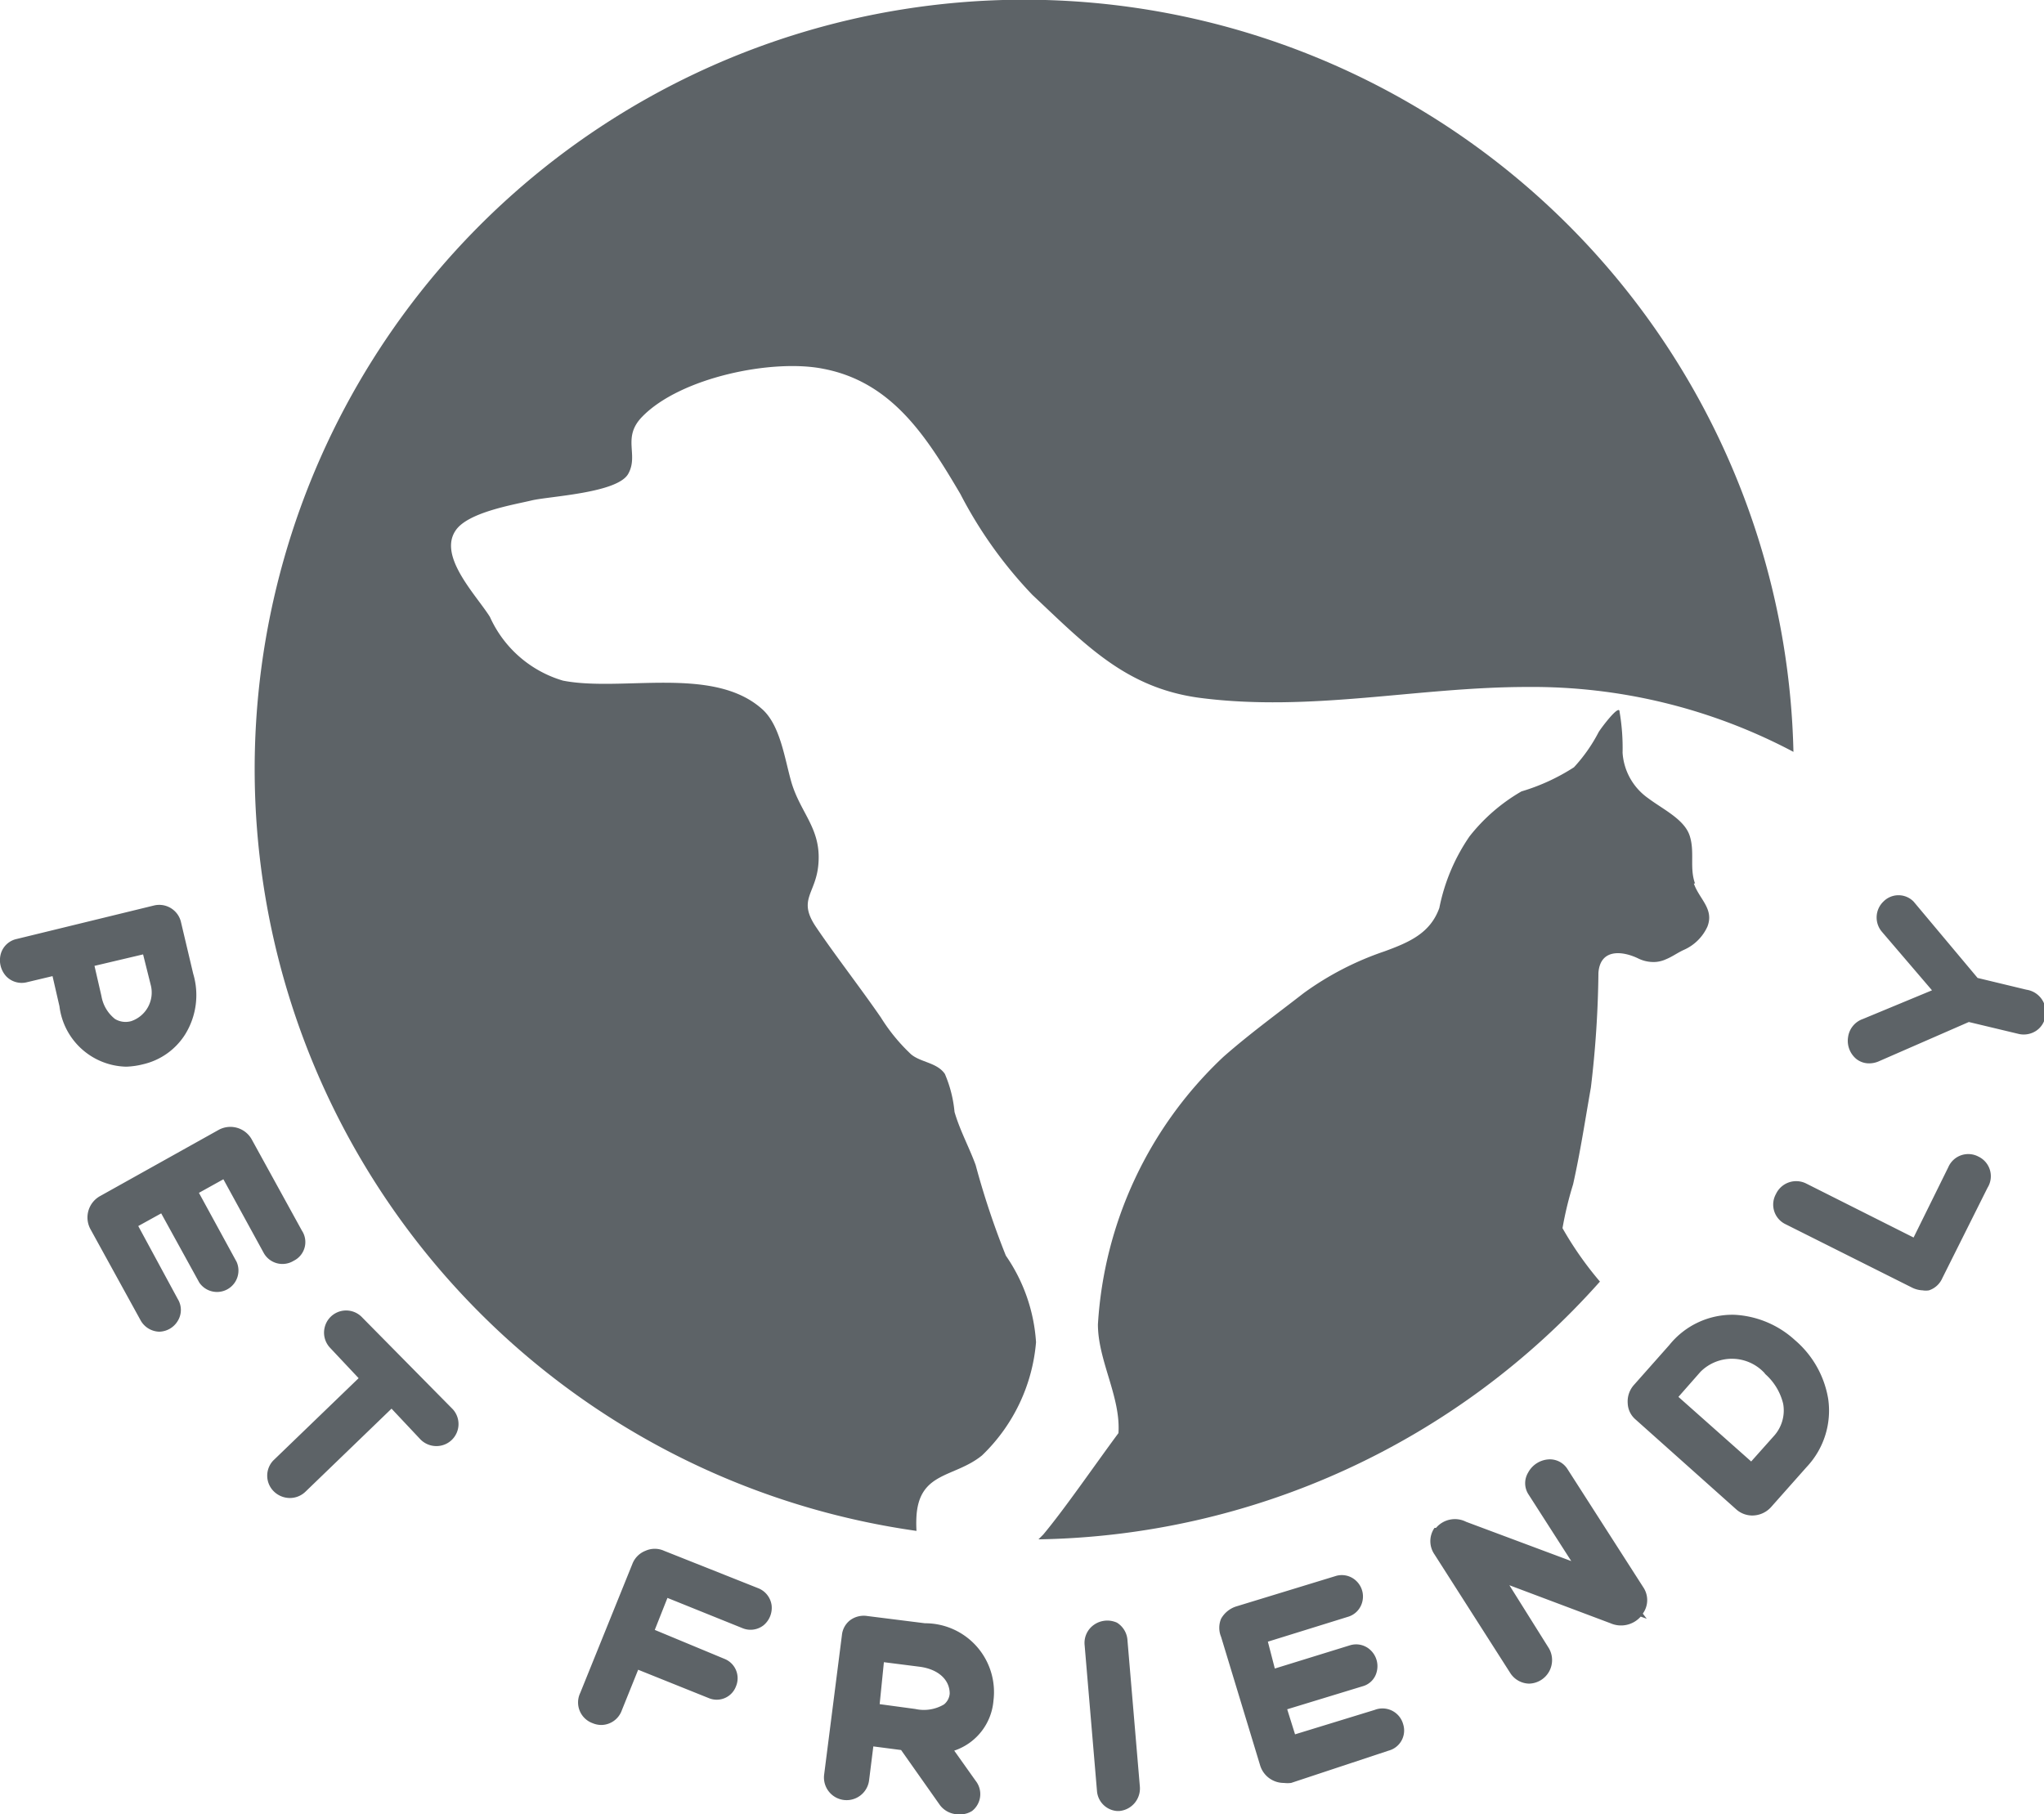
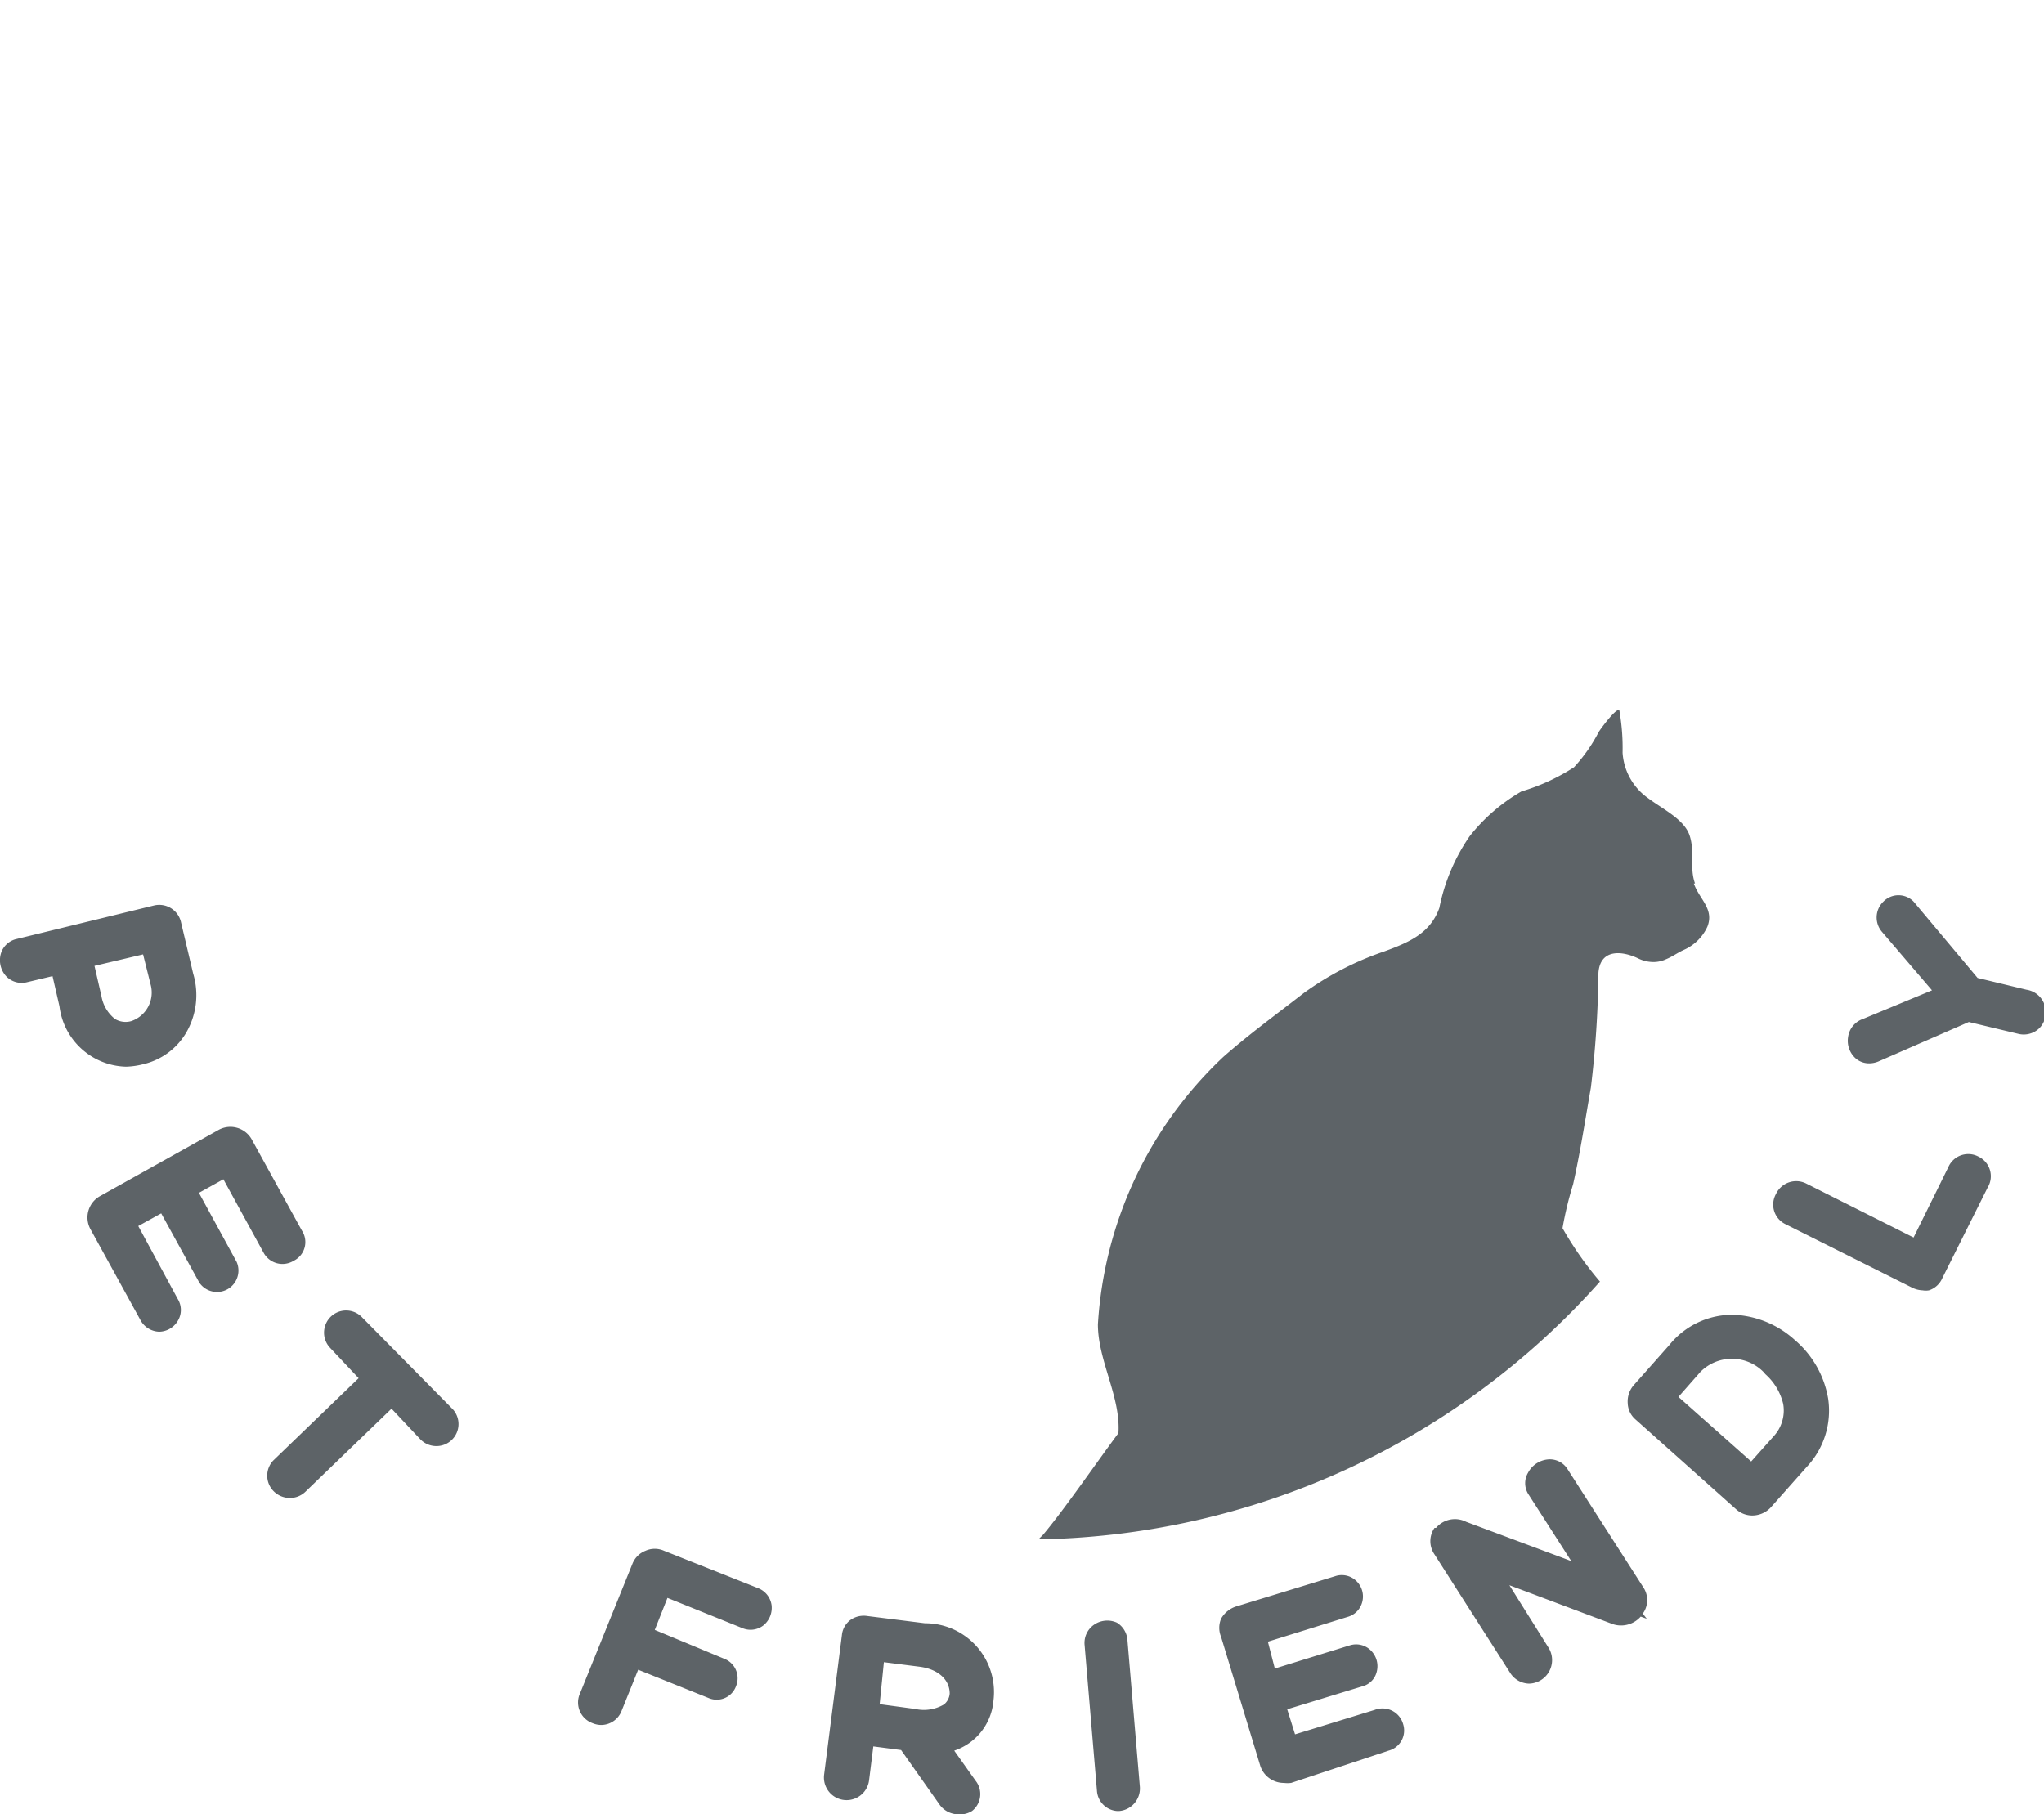
<svg xmlns="http://www.w3.org/2000/svg" id="Layer_1" data-name="Layer 1" viewBox="0 0 67.71 60.11">
  <defs>
    <style>.cls-1{fill:#5d6367}</style>
  </defs>
-   <path class="cls-1" d="M32.53 48.22a5.88 5.88 0 0 0 1.79-3.75 5.68 5.68 0 0 0-1-2.87 26.91 26.91 0 0 1-1-3c-.21-.58-.52-1.14-.7-1.76a4.17 4.17 0 0 0-.32-1.26c-.26-.38-.8-.38-1.12-.65a6.06 6.06 0 0 1-1-1.22c-.69-1-1.53-2.08-2.15-3s0-1.09.08-2.08c.1-1.17-.58-1.67-.89-2.7-.23-.79-.37-1.93-1-2.46-1.63-1.42-4.63-.54-6.57-.92a3.84 3.84 0 0 1-2.42-2.11c-.45-.72-1.72-2-1.14-2.86.4-.61 1.94-.86 2.52-1s2.84-.24 3.2-.88-.22-1.2.47-1.9c1.27-1.3 4.32-1.92 6-1.58 2.28.44 3.42 2.26 4.53 4.14a14.4 14.4 0 0 0 2.39 3.35c1.75 1.64 3.08 3.08 5.54 3.41 3.69.48 7.22-.36 10.85-.36a18.47 18.47 0 0 1 8.82 2.15 25.49 25.49 0 1 0-29.05 25.81 4.14 4.14 0 0 1 0-.5c.1-1.47 1.26-1.26 2.17-2" />
  <path class="cls-1" d="M56.15 29.27c-.19-.52 0-1.05-.18-1.59s-.89-.87-1.38-1.24a2 2 0 0 1-.84-1.5 7.1 7.1 0 0 0-.1-1.36c0-.27-.59.51-.69.67a5.35 5.35 0 0 1-.82 1.17 6.72 6.72 0 0 1-1.74.8 6 6 0 0 0-1.72 1.49 6.37 6.37 0 0 0-1 2.37c-.3.84-1 1.14-1.82 1.44a10 10 0 0 0-2.67 1.38c-.9.7-1.82 1.37-2.67 2.12a13.25 13.25 0 0 0-4.15 8.86c0 1.2.76 2.4.68 3.6-.8 1.08-1.78 2.51-2.49 3.36l-.16.16A25.43 25.43 0 0 0 53 42.46a11.4 11.4 0 0 1-1.24-1.77 11.71 11.71 0 0 1 .35-1.45c.24-1.07.4-2.13.59-3.21a34.63 34.63 0 0 0 .25-3.8c.06-.81.8-.73 1.33-.47a1.14 1.14 0 0 0 .57.11 1 1 0 0 0 .34-.09c.2-.08.39-.22.59-.31a1.54 1.54 0 0 0 .78-.77c.23-.59-.27-.91-.45-1.43M4.74 35.26a2.24 2.24 0 0 0 1.4-1 2.47 2.47 0 0 0 .26-2L6 30.57a.74.74 0 0 0-.9-.57L.55 31.11a.7.7 0 0 0-.52.48.79.79 0 0 0 .18.76.71.71 0 0 0 .69.19l.84-.2.23 1a2.28 2.28 0 0 0 2.21 2 2.6 2.6 0 0 0 .56-.08zm0-3.64l.25 1a1 1 0 0 1-.64 1.21.68.68 0 0 1-.54-.07 1.23 1.23 0 0 1-.45-.76l-.23-1zm3.99 9.88a.71.71 0 0 0 1 .27.69.69 0 0 0 .27-1l-1.65-3a.81.81 0 0 0-1.1-.34l-3.94 2.2a.81.81 0 0 0-.31 1.1l1.65 3a.73.73 0 0 0 .62.39.73.73 0 0 0 .62-.36.69.69 0 0 0 0-.72l-1.31-2.42.76-.42 1.26 2.29a.71.71 0 0 0 1.24-.68l-1.25-2.29.81-.45zM12 43.65a.73.73 0 0 0-1.24.31.73.73 0 0 0 .18.7l.94 1-2.83 2.73a.73.73 0 0 0 0 1 .76.76 0 0 0 .55.24.74.74 0 0 0 .52-.21l.85-.82 2-1.93.94 1a.74.74 0 0 0 .55.24.73.73 0 0 0 .54-1.22zm13.12 8.97L22 51.38a.75.75 0 0 0-.62 0 .76.76 0 0 0-.43.43l-1.73 4.28a.73.73 0 0 0 .41 1 .75.75 0 0 0 .29.06.73.73 0 0 0 .68-.49l.54-1.34 2.34.94a.68.68 0 0 0 .9-.39.69.69 0 0 0-.38-.91L21.69 54l.42-1.06 2.48 1a.7.7 0 0 0 .7-.09.75.75 0 0 0 .27-.67.71.71 0 0 0-.44-.56zm5.52 1.16l-1.91-.24a.76.76 0 0 0-.57.14.71.71 0 0 0-.27.49l-.59 4.63a.75.75 0 0 0 1.49.18l.14-1.12.92.12 1.29 1.83a.77.77 0 0 0 .61.3.74.74 0 0 0 .45-.11.71.71 0 0 0 .12-1l-.71-1a1.91 1.91 0 0 0 1.3-1.66 2.28 2.28 0 0 0-2.27-2.56zm-1.36 1.29l1.18.15c.62.08 1 .43 1 .89a.51.51 0 0 1-.19.36 1.31 1.31 0 0 1-.95.15l-1.18-.16zM37 53.76a.77.77 0 0 0-.76.07.73.73 0 0 0-.31.68l.41 4.84A.72.72 0 0 0 37 60h.08a.75.75 0 0 0 .68-.8l-.41-4.84a.74.74 0 0 0-.35-.6zm8.54 2.89l-2.64.81-.26-.83 2.49-.76a.66.66 0 0 0 .48-.5.73.73 0 0 0-.21-.7.69.69 0 0 0-.68-.16l-2.49.77-.23-.89 2.64-.82a.69.69 0 0 0 .49-.51.71.71 0 0 0-.21-.69.69.69 0 0 0-.69-.15l-3.27 1a.88.88 0 0 0-.51.41.78.78 0 0 0 0 .6l1.3 4.28a.82.82 0 0 0 .78.56 1 1 0 0 0 .24 0L46 58a.69.69 0 0 0 .48-.88.71.71 0 0 0-.94-.47zm8.91-4.04l-2.52-3.93a.69.69 0 0 0-.62-.33.83.83 0 0 0-.69.44.68.68 0 0 0 0 .7l1.43 2.23-3.48-1.3a.82.82 0 0 0-1 .2h-.05a.77.77 0 0 0 0 .88l2.51 3.93a.76.76 0 0 0 .62.35.78.78 0 0 0 .66-1.17L50 52.52l3.35 1.26a.87.87 0 0 0 1-.22l.2.07-.13-.17a.76.76 0 0 0 .03-.85zm5.01-8.21a3.21 3.21 0 0 0-2-.84 2.68 2.68 0 0 0-2.16 1l-1.17 1.32a.82.82 0 0 0-.21.61.74.74 0 0 0 .25.53l3.36 3a.8.8 0 0 0 .52.19.84.84 0 0 0 .62-.28l1.18-1.33a2.72 2.72 0 0 0 .71-2.26 3.26 3.26 0 0 0-1.1-1.94zm-1 1.11a1.91 1.91 0 0 1 .61 1 1.26 1.26 0 0 1-.32 1.08l-.74.83-2.41-2.14.73-.83a1.47 1.47 0 0 1 2.14.06zm7.08-7.19a.72.72 0 0 0-1 .35L63.39 41l-3.56-1.79a.74.74 0 0 0-1 .35.72.72 0 0 0 .32 1l4.17 2.09a.86.86 0 0 0 .37.1.6.6 0 0 0 .21 0 .73.73 0 0 0 .44-.4l1.5-3a.72.72 0 0 0-.3-1.03zm-1.6 3.76zm3.19-9.29l-1.62-.39-2.12-2.53a.7.7 0 0 0-1 0 .73.73 0 0 0-.05 1L64 32.81l-2.29.95a.74.74 0 0 0-.49.6.78.78 0 0 0 .28.73.68.68 0 0 0 .42.14.8.8 0 0 0 .3-.06l3-1.31 1.63.39a.75.75 0 0 0 .57-.08.7.7 0 0 0 .33-.47.75.75 0 0 0-.62-.91z" />
</svg>